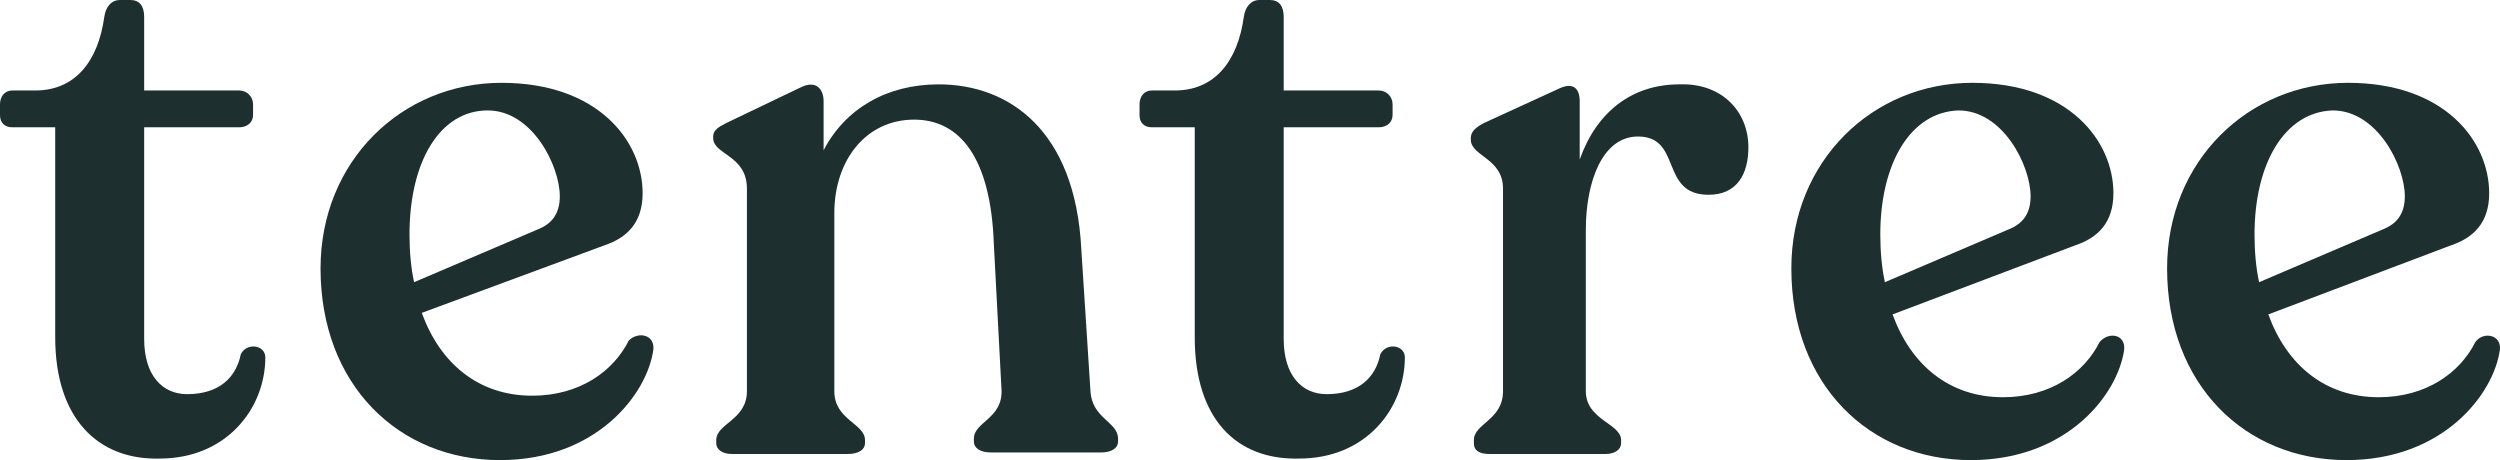
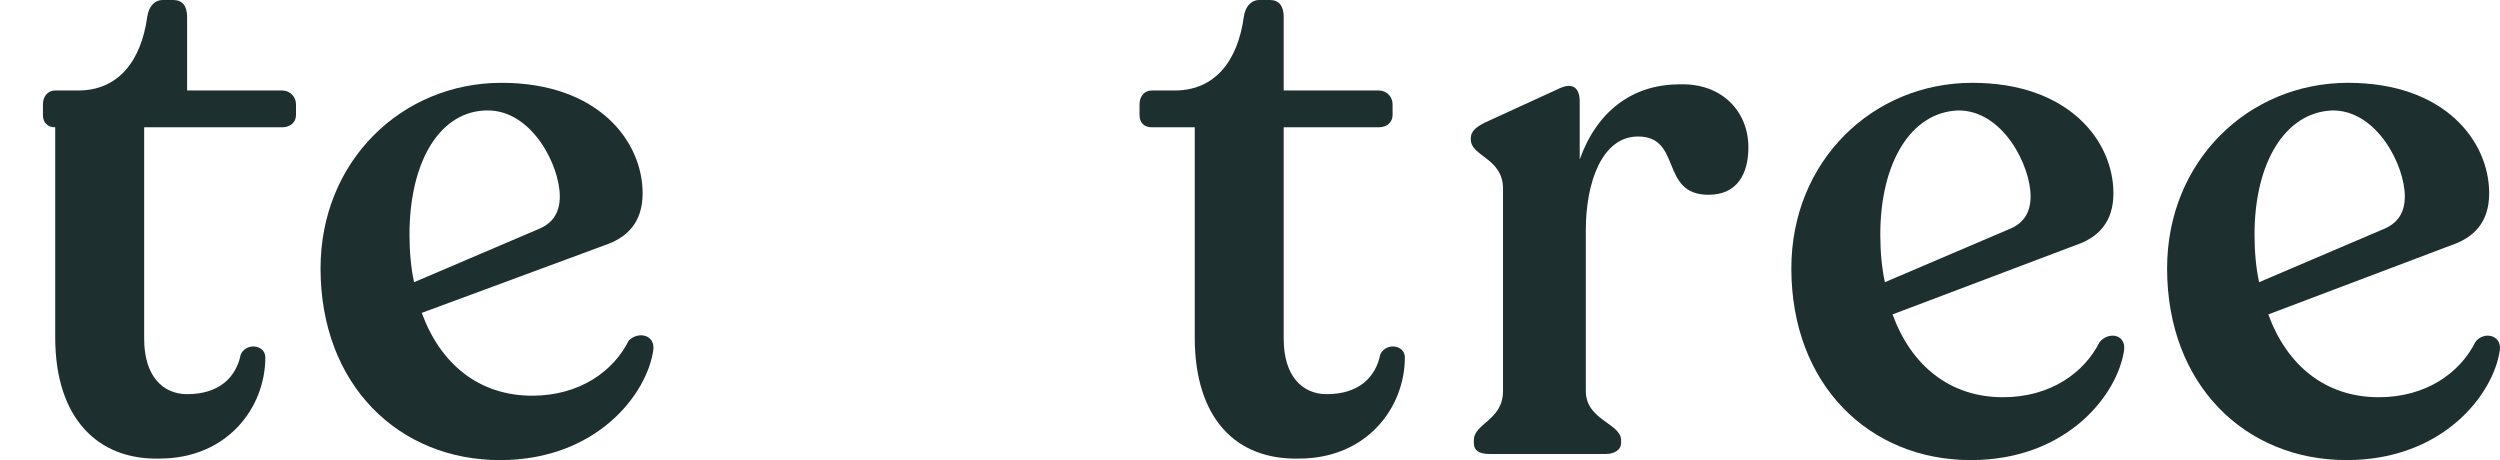
<svg xmlns="http://www.w3.org/2000/svg" version="1.1" id="Layer_1" x="0px" y="0px" width="537.586px" height="98.938px" viewBox="24.405 365.705 537.586 98.938" enable-background="new 24.405 365.705 537.586 98.938" xml:space="preserve">
  <path fill="#1D2F2F" d="M509.203,416.163c0,3.628,0.33,7.256,0.989,10.223l27.044-11.542c2.968-1.319,4.287-3.627,4.287-6.926  c0-6.596-5.937-18.468-15.501-18.468C515.799,389.779,509.203,400.663,509.203,416.163 M561.971,440.898  c-1.319,9.564-12.203,23.744-32.979,23.744c-21.767,0-38.586-16.158-38.586-41.223c0-23.086,17.479-39.906,38.915-39.906  c20.777,0,30.342,12.532,30.342,23.746c0,6.266-3.298,9.564-8.245,11.213l-39.245,14.84c3.957,10.883,12.202,17.809,23.745,17.809  c10.224,0,17.479-5.275,20.776-11.871C558.343,436.941,562.301,437.599,561.971,440.898" />
-   <path fill="#1D2F2F" d="M36.278,438.259v-45.182h-9.234c-1.649,0-2.639-0.989-2.639-2.638v-2.309c0-1.649,0.989-2.968,2.639-2.968  h4.947c8.574,0,13.521-6.266,14.841-15.83c0.329-2.309,1.648-3.627,3.298-3.627h2.309c1.979,0,2.968,1.319,2.968,3.627v15.83h20.447  c1.649,0,2.968,1.319,2.968,2.968v2.309c0,1.649-1.318,2.638-2.968,2.638H55.406v45.512c0,7.914,3.958,11.873,9.234,11.873  c6.926,0,10.554-3.629,11.543-8.576c1.319-2.637,5.276-1.979,5.276,0.66c0,10.883-8.245,21.768-22.756,21.768  C45.512,464.642,36.278,455.738,36.278,438.259" />
+   <path fill="#1D2F2F" d="M36.278,438.259v-45.182c-1.649,0-2.639-0.989-2.639-2.638v-2.309c0-1.649,0.989-2.968,2.639-2.968  h4.947c8.574,0,13.521-6.266,14.841-15.83c0.329-2.309,1.648-3.627,3.298-3.627h2.309c1.979,0,2.968,1.319,2.968,3.627v15.83h20.447  c1.649,0,2.968,1.319,2.968,2.968v2.309c0,1.649-1.318,2.638-2.968,2.638H55.406v45.512c0,7.914,3.958,11.873,9.234,11.873  c6.926,0,10.554-3.629,11.543-8.576c1.319-2.637,5.276-1.979,5.276,0.66c0,10.883-8.245,21.768-22.756,21.768  C45.512,464.642,36.278,455.738,36.278,438.259" />
  <path fill="#1D2F2F" d="M112.46,416.163c0,3.628,0.33,7.256,0.989,10.223l27.043-11.542c2.969-1.319,4.288-3.627,4.288-6.926  c0-6.596-5.937-18.468-15.501-18.468C119.056,389.45,112.46,400.333,112.46,416.163 M164.898,440.898  c-1.319,9.564-12.202,23.744-32.979,23.744c-21.767,0-38.586-16.158-38.586-41.223c0-23.086,17.479-39.906,38.916-39.906  c20.776,0,30.341,12.532,30.341,23.746c0,6.266-3.298,9.564-8.245,11.213l-39.245,14.51c3.957,10.885,12.202,17.811,23.745,17.811  c10.224,0,17.479-5.277,20.777-11.873C161.6,436.941,165.228,437.599,164.898,440.898" />
-   <path fill="#1D2F2F" d="M264.825,460.025v0.66c0,1.32-1.319,2.309-3.628,2.309h-23.745c-2.309,0-3.628-0.988-3.628-2.309v-0.66  c0-3.627,6.267-4.287,5.937-10.553l-1.648-31.331c-0.66-18.468-7.256-26.713-17.149-26.713c-10.224,0-17.149,8.575-17.149,20.118  v38.256c0,6.266,6.596,6.926,6.596,10.553v0.66c0,1.318-1.319,2.309-3.628,2.309h-25.064c-1.979,0-3.298-0.99-3.298-2.309v-0.66  c0-3.627,6.596-4.287,6.596-10.553v-43.533c0-7.255-7.255-7.255-7.255-10.883v-0.33c0-1.319,0.989-1.979,2.968-2.968l15.83-7.585  c3.298-1.649,4.947,0.33,4.947,2.968v10.554c4.617-8.905,13.521-14.181,24.734-14.181c15.171,0,29.352,9.894,30.671,35.288  l1.979,30.671C259.219,455.738,264.825,456.398,264.825,460.025" />
  <path fill="#1D2F2F" d="M281.316,438.259v-45.182h-9.234c-1.649,0-2.639-0.989-2.639-2.638v-2.309c0-1.649,0.989-2.968,2.639-2.968  h4.946c8.575,0,13.521-6.266,14.841-15.83c0.33-2.309,1.649-3.627,3.298-3.627h2.309c1.979,0,2.969,1.319,2.969,3.627v15.83h20.447  c1.648,0,2.968,1.319,2.968,2.968v2.309c0,1.649-1.319,2.638-2.968,2.638h-20.447v45.512c0,7.914,3.957,11.873,9.233,11.873  c6.926,0,10.554-3.629,11.543-8.576c1.319-2.637,5.277-1.979,5.277,0.66c0,10.883-8.245,21.768-22.756,21.768  C290.22,464.642,281.316,455.738,281.316,438.259" />
  <path fill="#1D2F2F" d="M400.371,397.365c0,5.606-2.309,10.224-8.575,10.224c-10.553,0-5.606-12.532-15.17-12.532  c-7.586,0-11.214,9.564-11.214,20.118v34.628c0,6.266,7.586,6.926,7.586,10.553v0.66c0,1.318-1.319,2.309-3.298,2.309h-25.064  c-1.979,0-3.298-0.66-3.298-2.309v-0.66c0-3.627,6.266-4.287,6.266-10.553v-43.533c0-6.596-6.926-6.926-6.926-10.553v-0.33  c0-1.319,0.989-2.309,2.969-3.298l15.83-7.255c3.298-1.649,4.617,0,4.617,2.638v12.532c3.627-10.224,11.213-16.16,21.437-16.16  C394.765,383.513,400.371,389.779,400.371,397.365" />
  <path fill="#1D2F2F" d="M428.734,416.163c0,3.628,0.33,7.256,0.989,10.223l27.043-11.542c2.969-1.319,4.287-3.627,4.287-6.926  c0-6.596-5.936-18.468-15.5-18.468C435.329,389.779,428.734,400.663,428.734,416.163 M481.171,440.898  c-1.319,9.564-12.203,23.744-32.979,23.744c-21.767,0-38.586-16.158-38.586-41.223c0-23.086,17.479-39.906,38.915-39.906  c20.777,0,30.342,12.532,30.342,23.746c0,6.266-3.298,9.564-8.245,11.213l-39.245,14.84c3.957,10.883,12.202,17.809,23.745,17.809  c10.224,0,17.479-5.275,20.776-11.871C477.873,436.941,481.5,437.599,481.171,440.898" />
</svg>